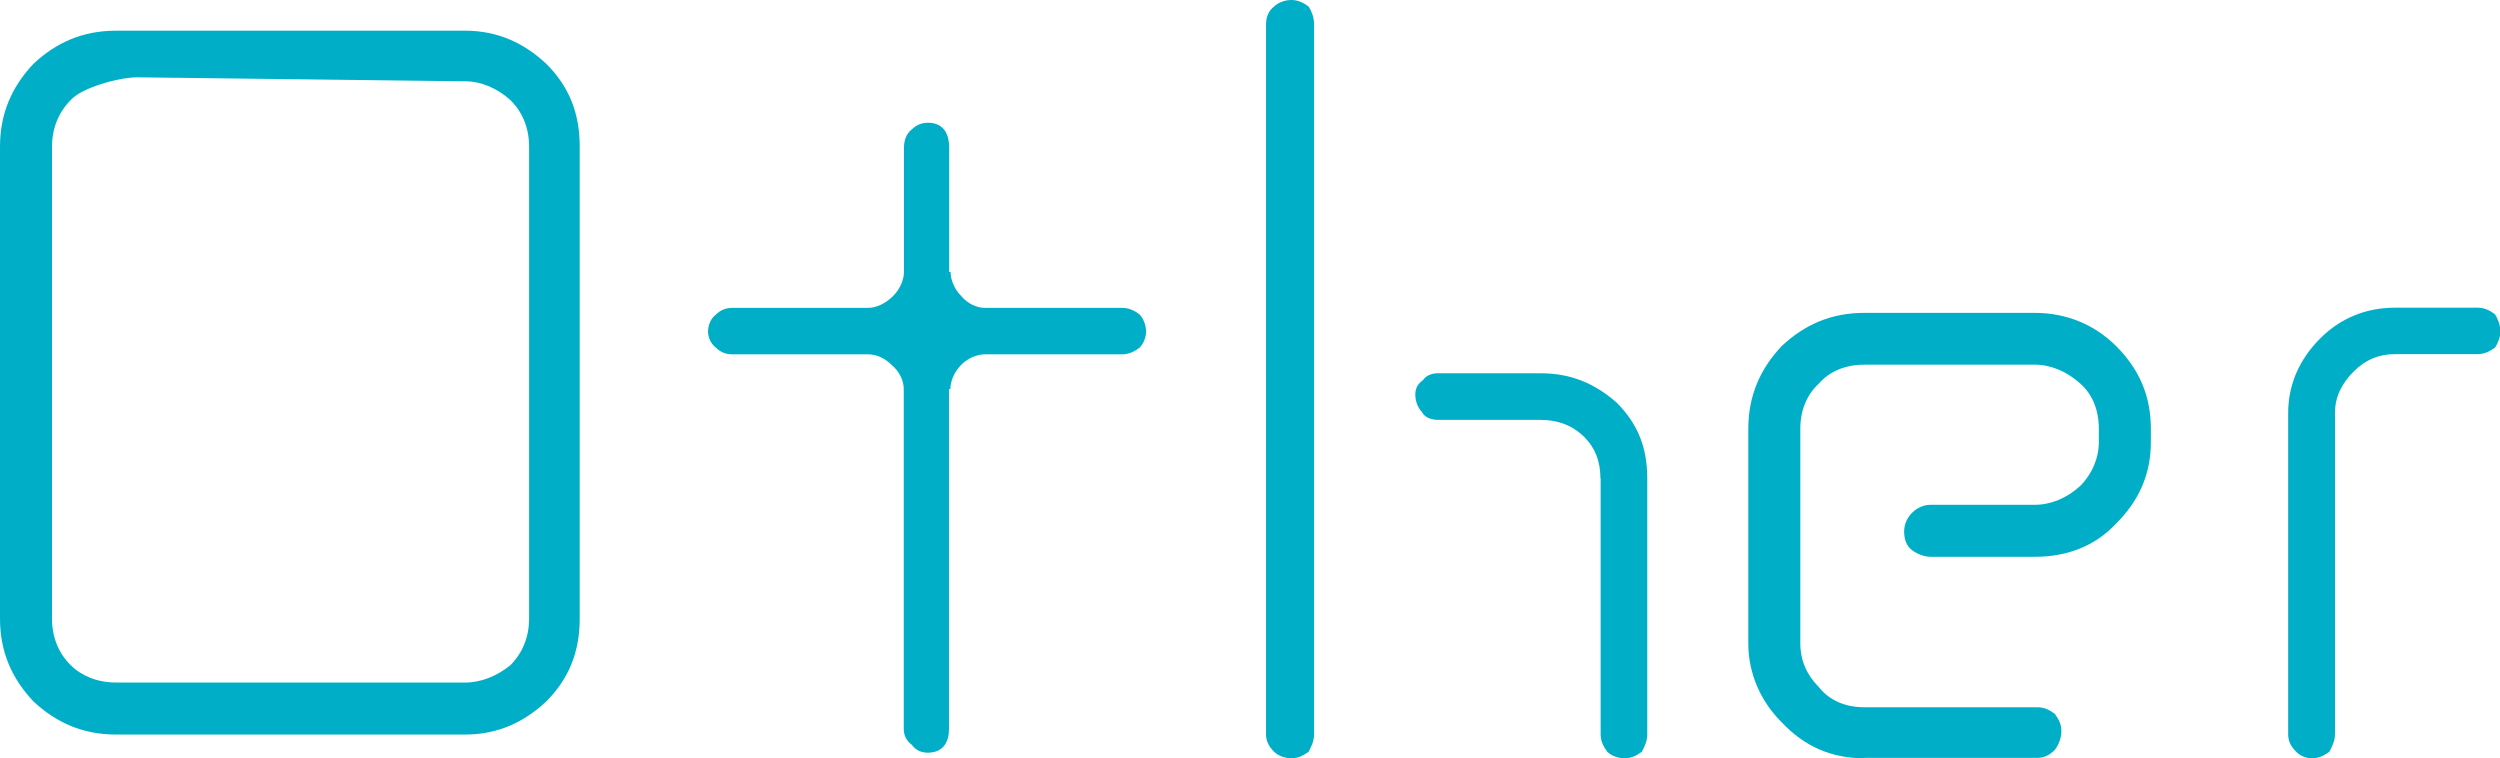
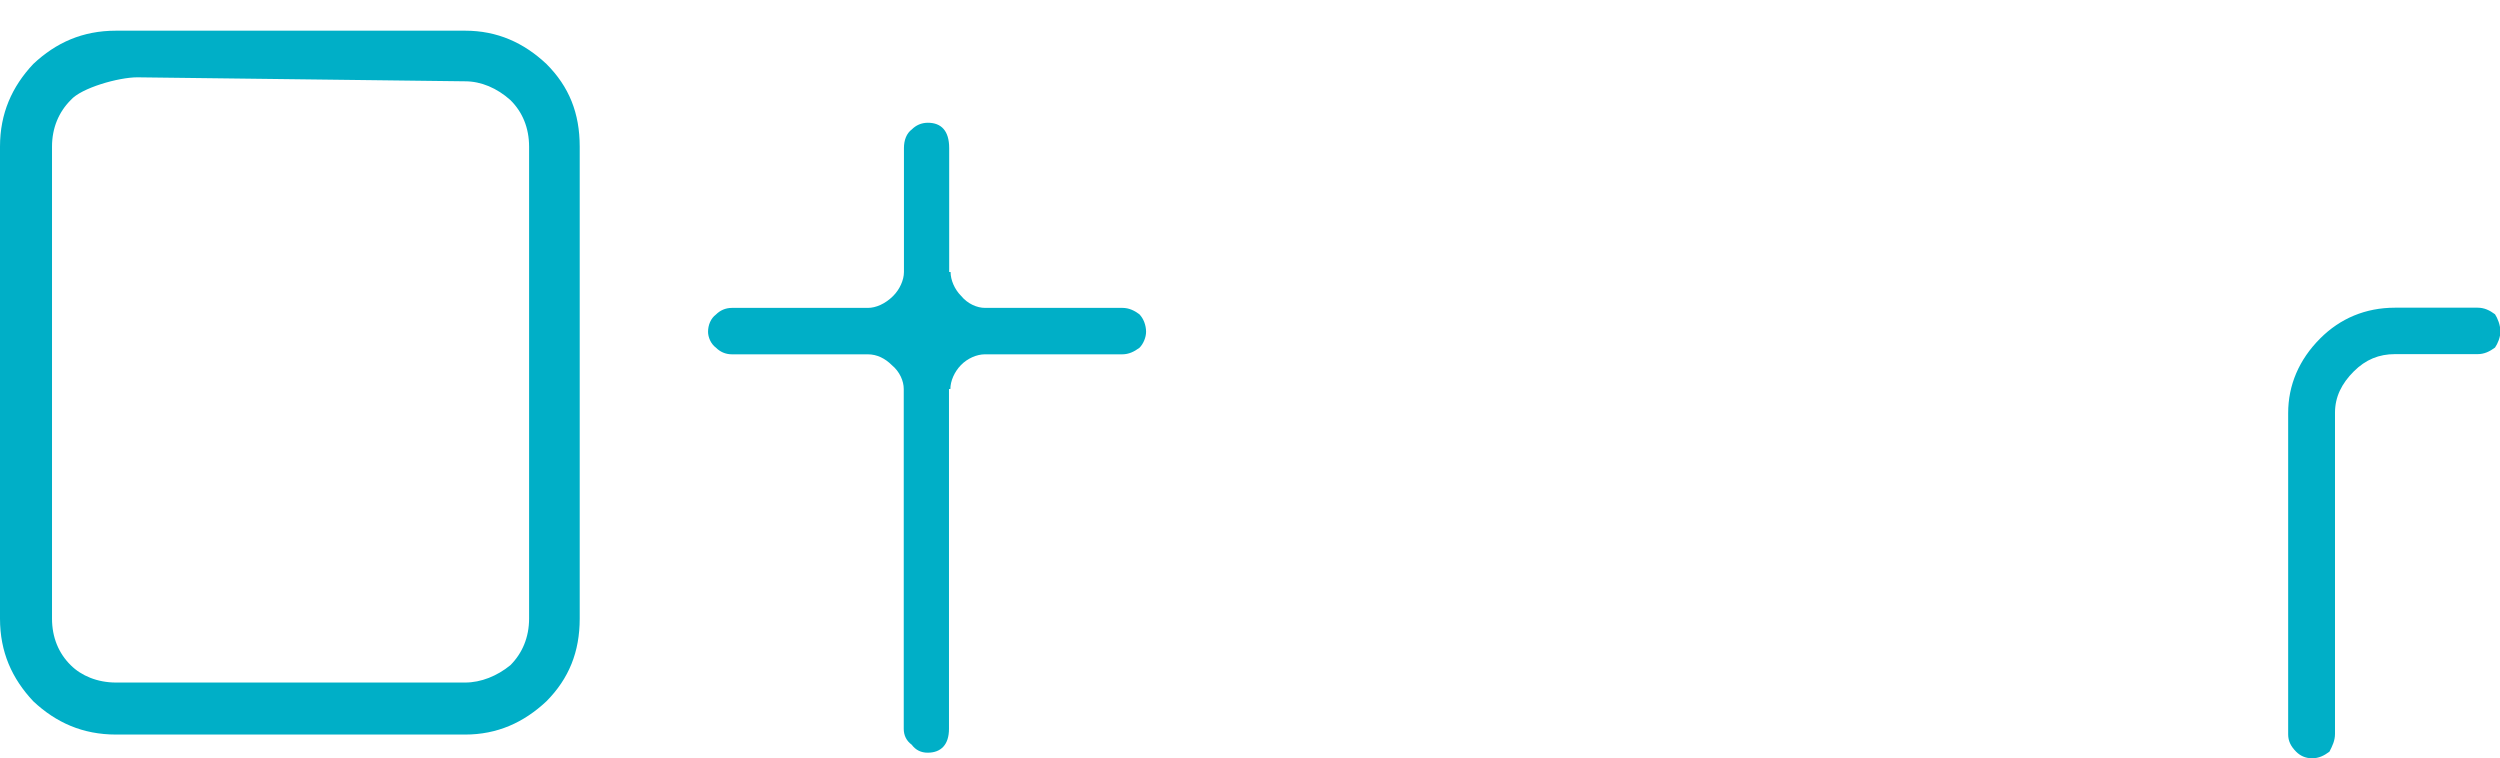
<svg xmlns="http://www.w3.org/2000/svg" id="_レイヤー_2" data-name="レイヤー 2" viewBox="0 0 125.45 38.05">
  <defs>
    <style>
      .cls-1 {
        fill: #00afc7;
      }
    </style>
  </defs>
  <g id="_レイアウト" data-name="レイアウト">
    <g>
      <path class="cls-1" d="M27.42,3.21c1.14,1.14,1.67,2.47,1.67,4.15v23.68c0,1.67-.54,3.01-1.67,4.15-1.14,1.07-2.47,1.67-4.08,1.67H5.82c-1.67,0-3.01-.6-4.15-1.67-1.07-1.14-1.67-2.47-1.67-4.15V7.36c0-1.67.6-3.01,1.67-4.15,1.14-1.07,2.47-1.67,4.15-1.67h17.52c1.61,0,2.94.6,4.08,1.67ZM26.55,7.36c0-.94-.33-1.74-.94-2.34-.67-.6-1.47-.94-2.27-.94l-16.45-.2c-.94,0-2.81.53-3.34,1.14-.6.6-.94,1.4-.94,2.34v23.68c0,.94.33,1.74.94,2.34.53.53,1.34.87,2.27.87h17.52c.8,0,1.61-.33,2.27-.87.6-.6.94-1.4.94-2.34V7.36Z" />
      <path class="cls-1" d="M57.18,15.78c.2.2.33.54.33.87,0,.27-.13.6-.33.8-.27.2-.54.33-.87.33h-6.89c-.4,0-.87.2-1.2.54s-.53.8-.53,1.2h-.07v17.05c0,.8-.4,1.2-1.07,1.2-.33,0-.6-.13-.8-.4-.27-.2-.4-.47-.4-.8v-17.05c0-.4-.2-.87-.6-1.2-.33-.33-.74-.54-1.2-.54h-6.82c-.33,0-.6-.13-.8-.33-.27-.2-.4-.54-.4-.8,0-.33.13-.67.4-.87.2-.2.47-.33.8-.33h6.82c.4,0,.87-.2,1.27-.6.33-.33.54-.8.54-1.2v-6.22c0-.4.13-.74.4-.94.2-.2.47-.33.8-.33.67,0,1.07.4,1.07,1.27v6.22h.07c0,.4.2.87.53,1.2.33.4.8.6,1.2.6h6.89c.33,0,.6.13.87.33Z" />
-       <path class="cls-1" d="M65.94,36.85c0,.33-.13.6-.27.87-.27.2-.54.33-.87.33s-.67-.13-.87-.33c-.27-.27-.4-.54-.4-.87V1.2c0-.33.13-.67.4-.87.2-.2.54-.33.87-.33s.6.13.87.33c.13.2.27.53.27.87v35.65ZM80.31,24.01c0-.87-.27-1.54-.8-2.07-.6-.6-1.34-.87-2.21-.87h-5.15c-.33,0-.67-.13-.8-.4-.2-.2-.33-.54-.33-.87s.13-.54.4-.74c.13-.2.4-.33.74-.33h5.15c1.54,0,2.74.53,3.81,1.47,1.07,1.07,1.54,2.27,1.54,3.81v12.84c0,.33-.13.6-.27.87-.27.2-.53.33-.87.33s-.67-.13-.87-.33c-.2-.27-.33-.54-.33-.87v-12.84Z" />
-       <path class="cls-1" d="M93.55,38.05c-1.67,0-3.01-.6-4.15-1.81-1.07-1.07-1.67-2.47-1.67-3.95v-10.77c0-1.67.6-3.01,1.67-4.15,1.14-1.07,2.47-1.67,4.15-1.67h8.56c1.6,0,3.01.6,4.08,1.67,1.14,1.14,1.74,2.47,1.74,4.15v.67c0,1.61-.6,2.94-1.74,4.08-1.07,1.14-2.47,1.67-4.08,1.67h-5.22c-.33,0-.67-.13-.94-.33-.27-.2-.4-.53-.4-.94,0-.33.13-.67.4-.94.27-.27.6-.4.94-.4h5.22c.8,0,1.6-.33,2.27-.94.6-.6.94-1.4.94-2.21v-.67c0-.94-.33-1.74-.94-2.27-.67-.6-1.47-.94-2.27-.94h-8.56c-.94,0-1.74.33-2.27.94-.6.54-.94,1.34-.94,2.27v10.77c0,.87.33,1.6.94,2.21.53.67,1.34,1,2.27,1h8.69c.33,0,.6.13.87.33.2.27.33.53.33.87s-.13.67-.33.94c-.27.27-.54.4-.87.4h-8.69Z" />
      <path class="cls-1" d="M116.89,37.72c-.27.2-.53.33-.87.33s-.6-.13-.8-.33c-.27-.27-.4-.54-.4-.87v-16.12c0-1.4.54-2.68,1.61-3.75,1-1,2.27-1.54,3.75-1.54h4.15c.33,0,.6.13.87.33.13.2.27.54.27.87,0,.27-.13.6-.27.8-.27.2-.54.33-.87.33h-4.15c-.8,0-1.47.27-2.07.87s-.94,1.27-.94,2.07v16.12c0,.33-.13.6-.27.87Z" />
    </g>
  </g>
</svg>